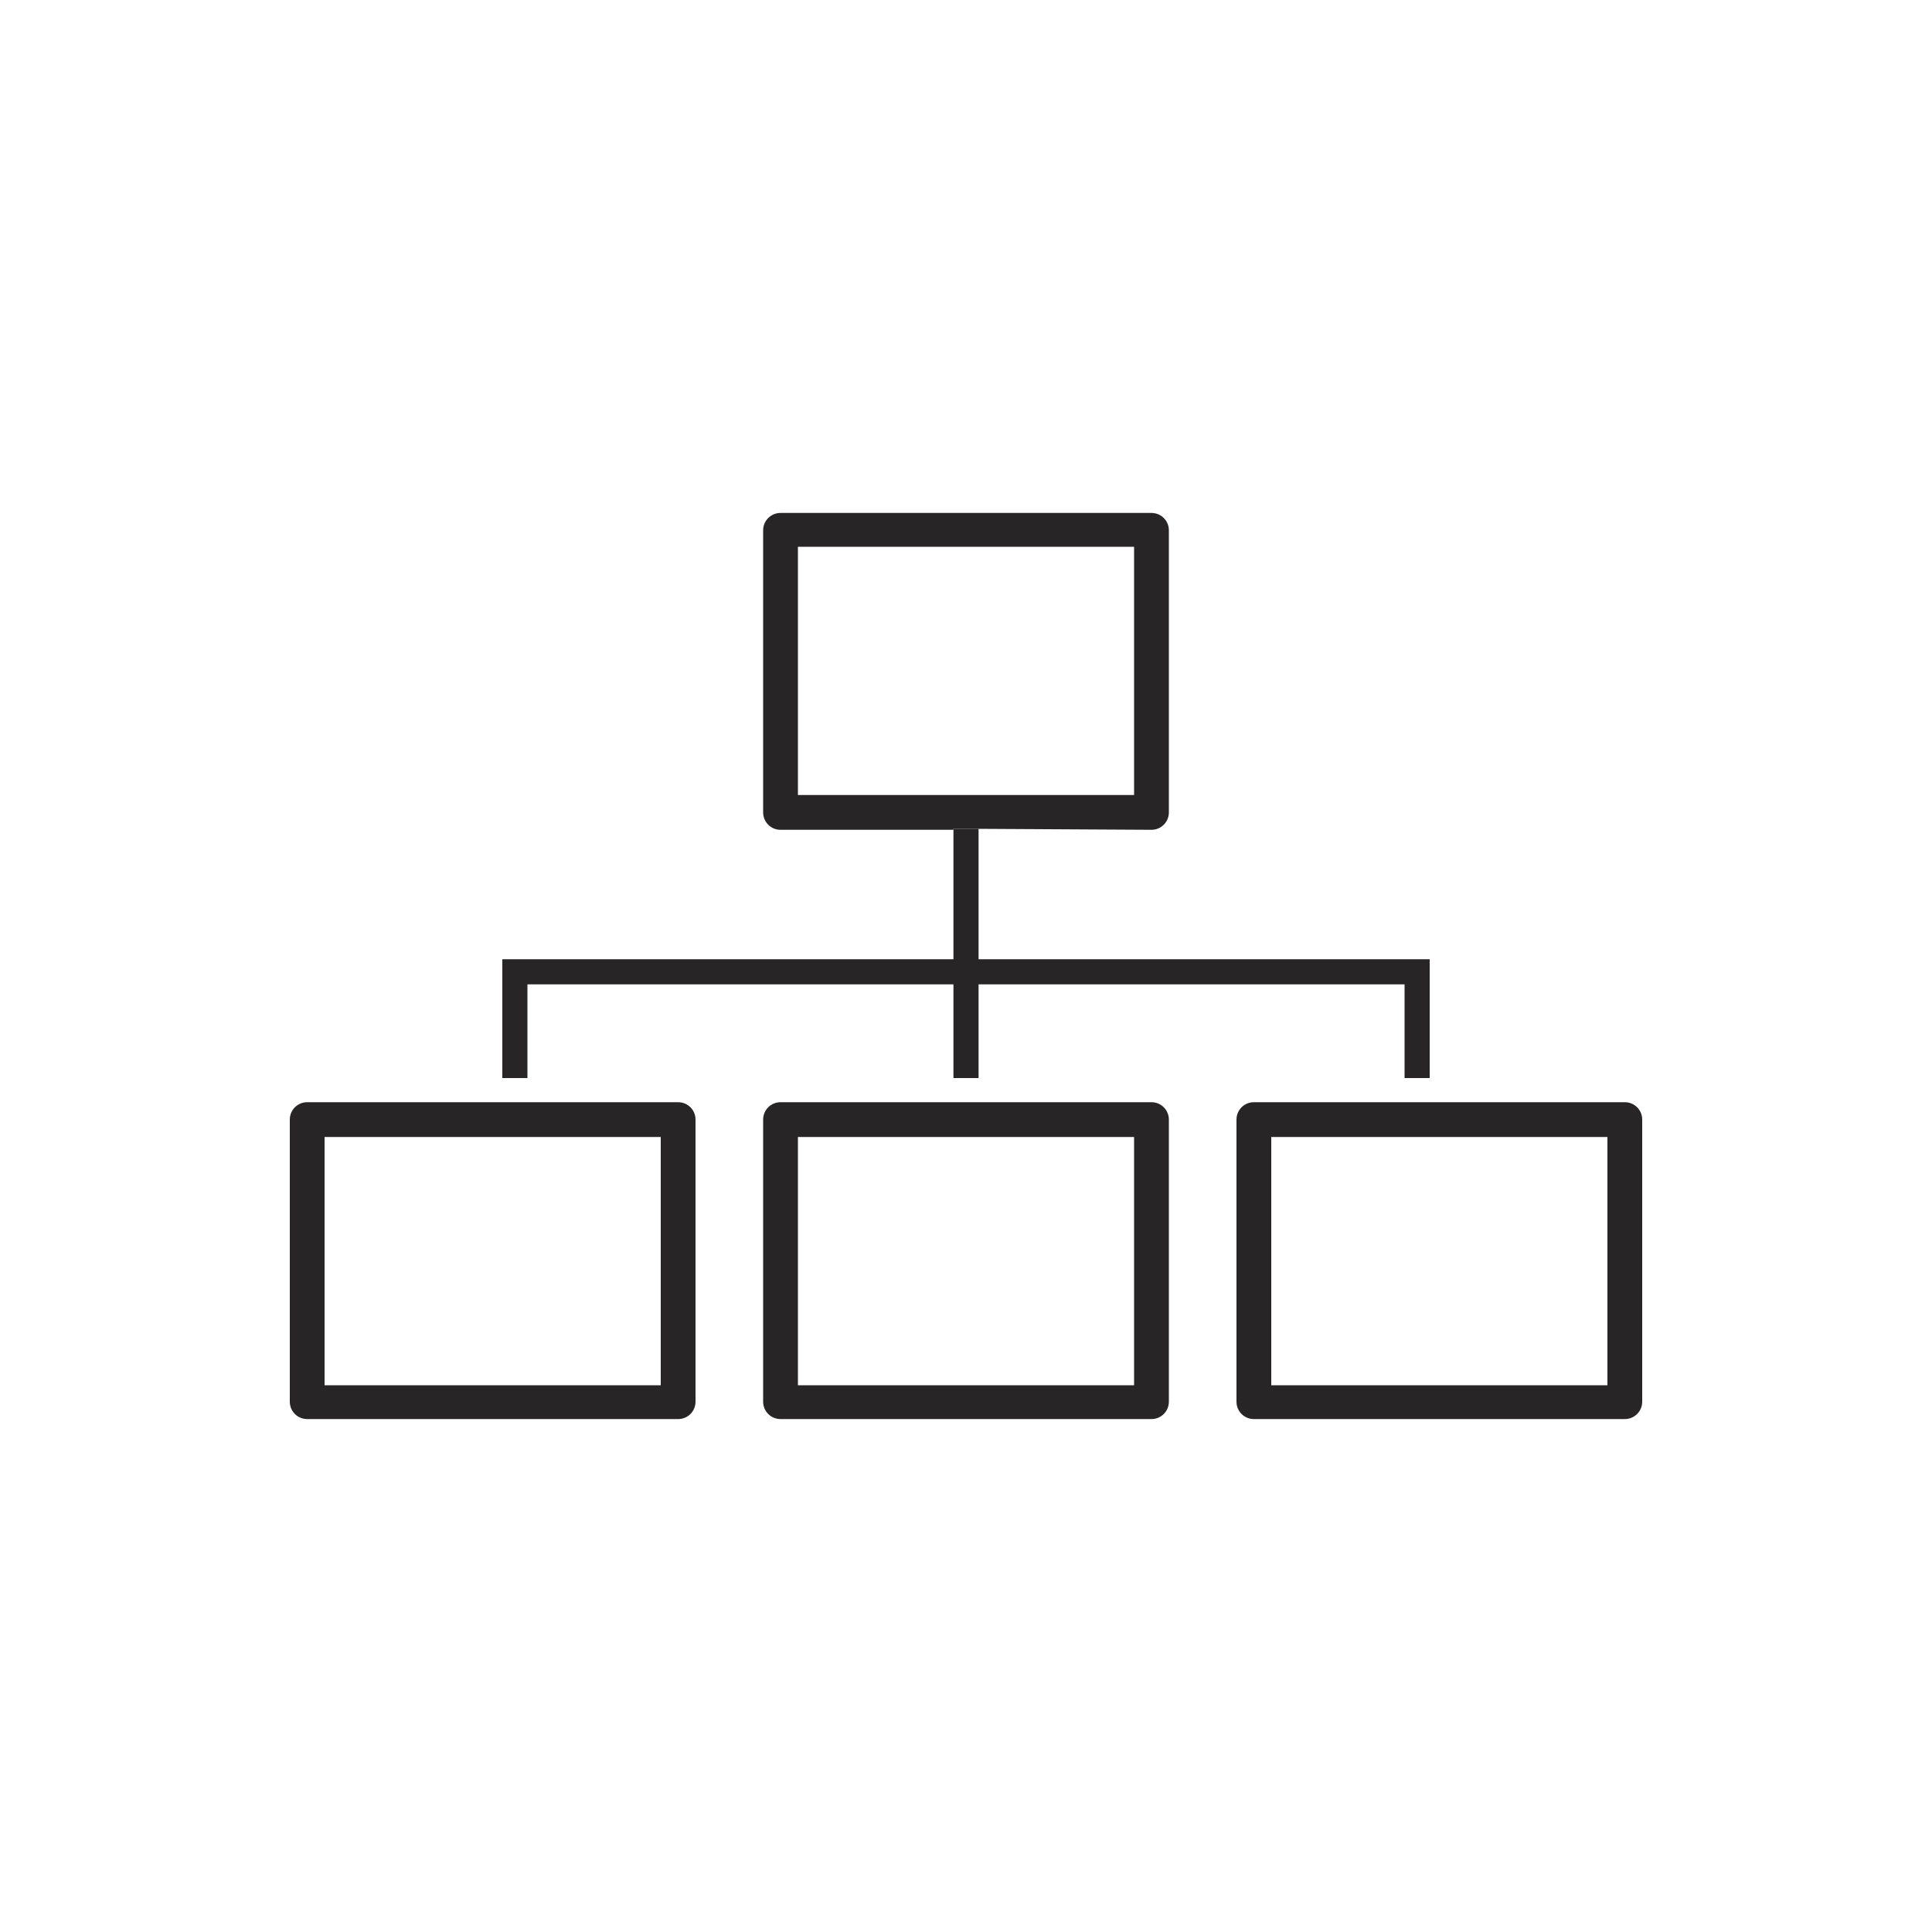
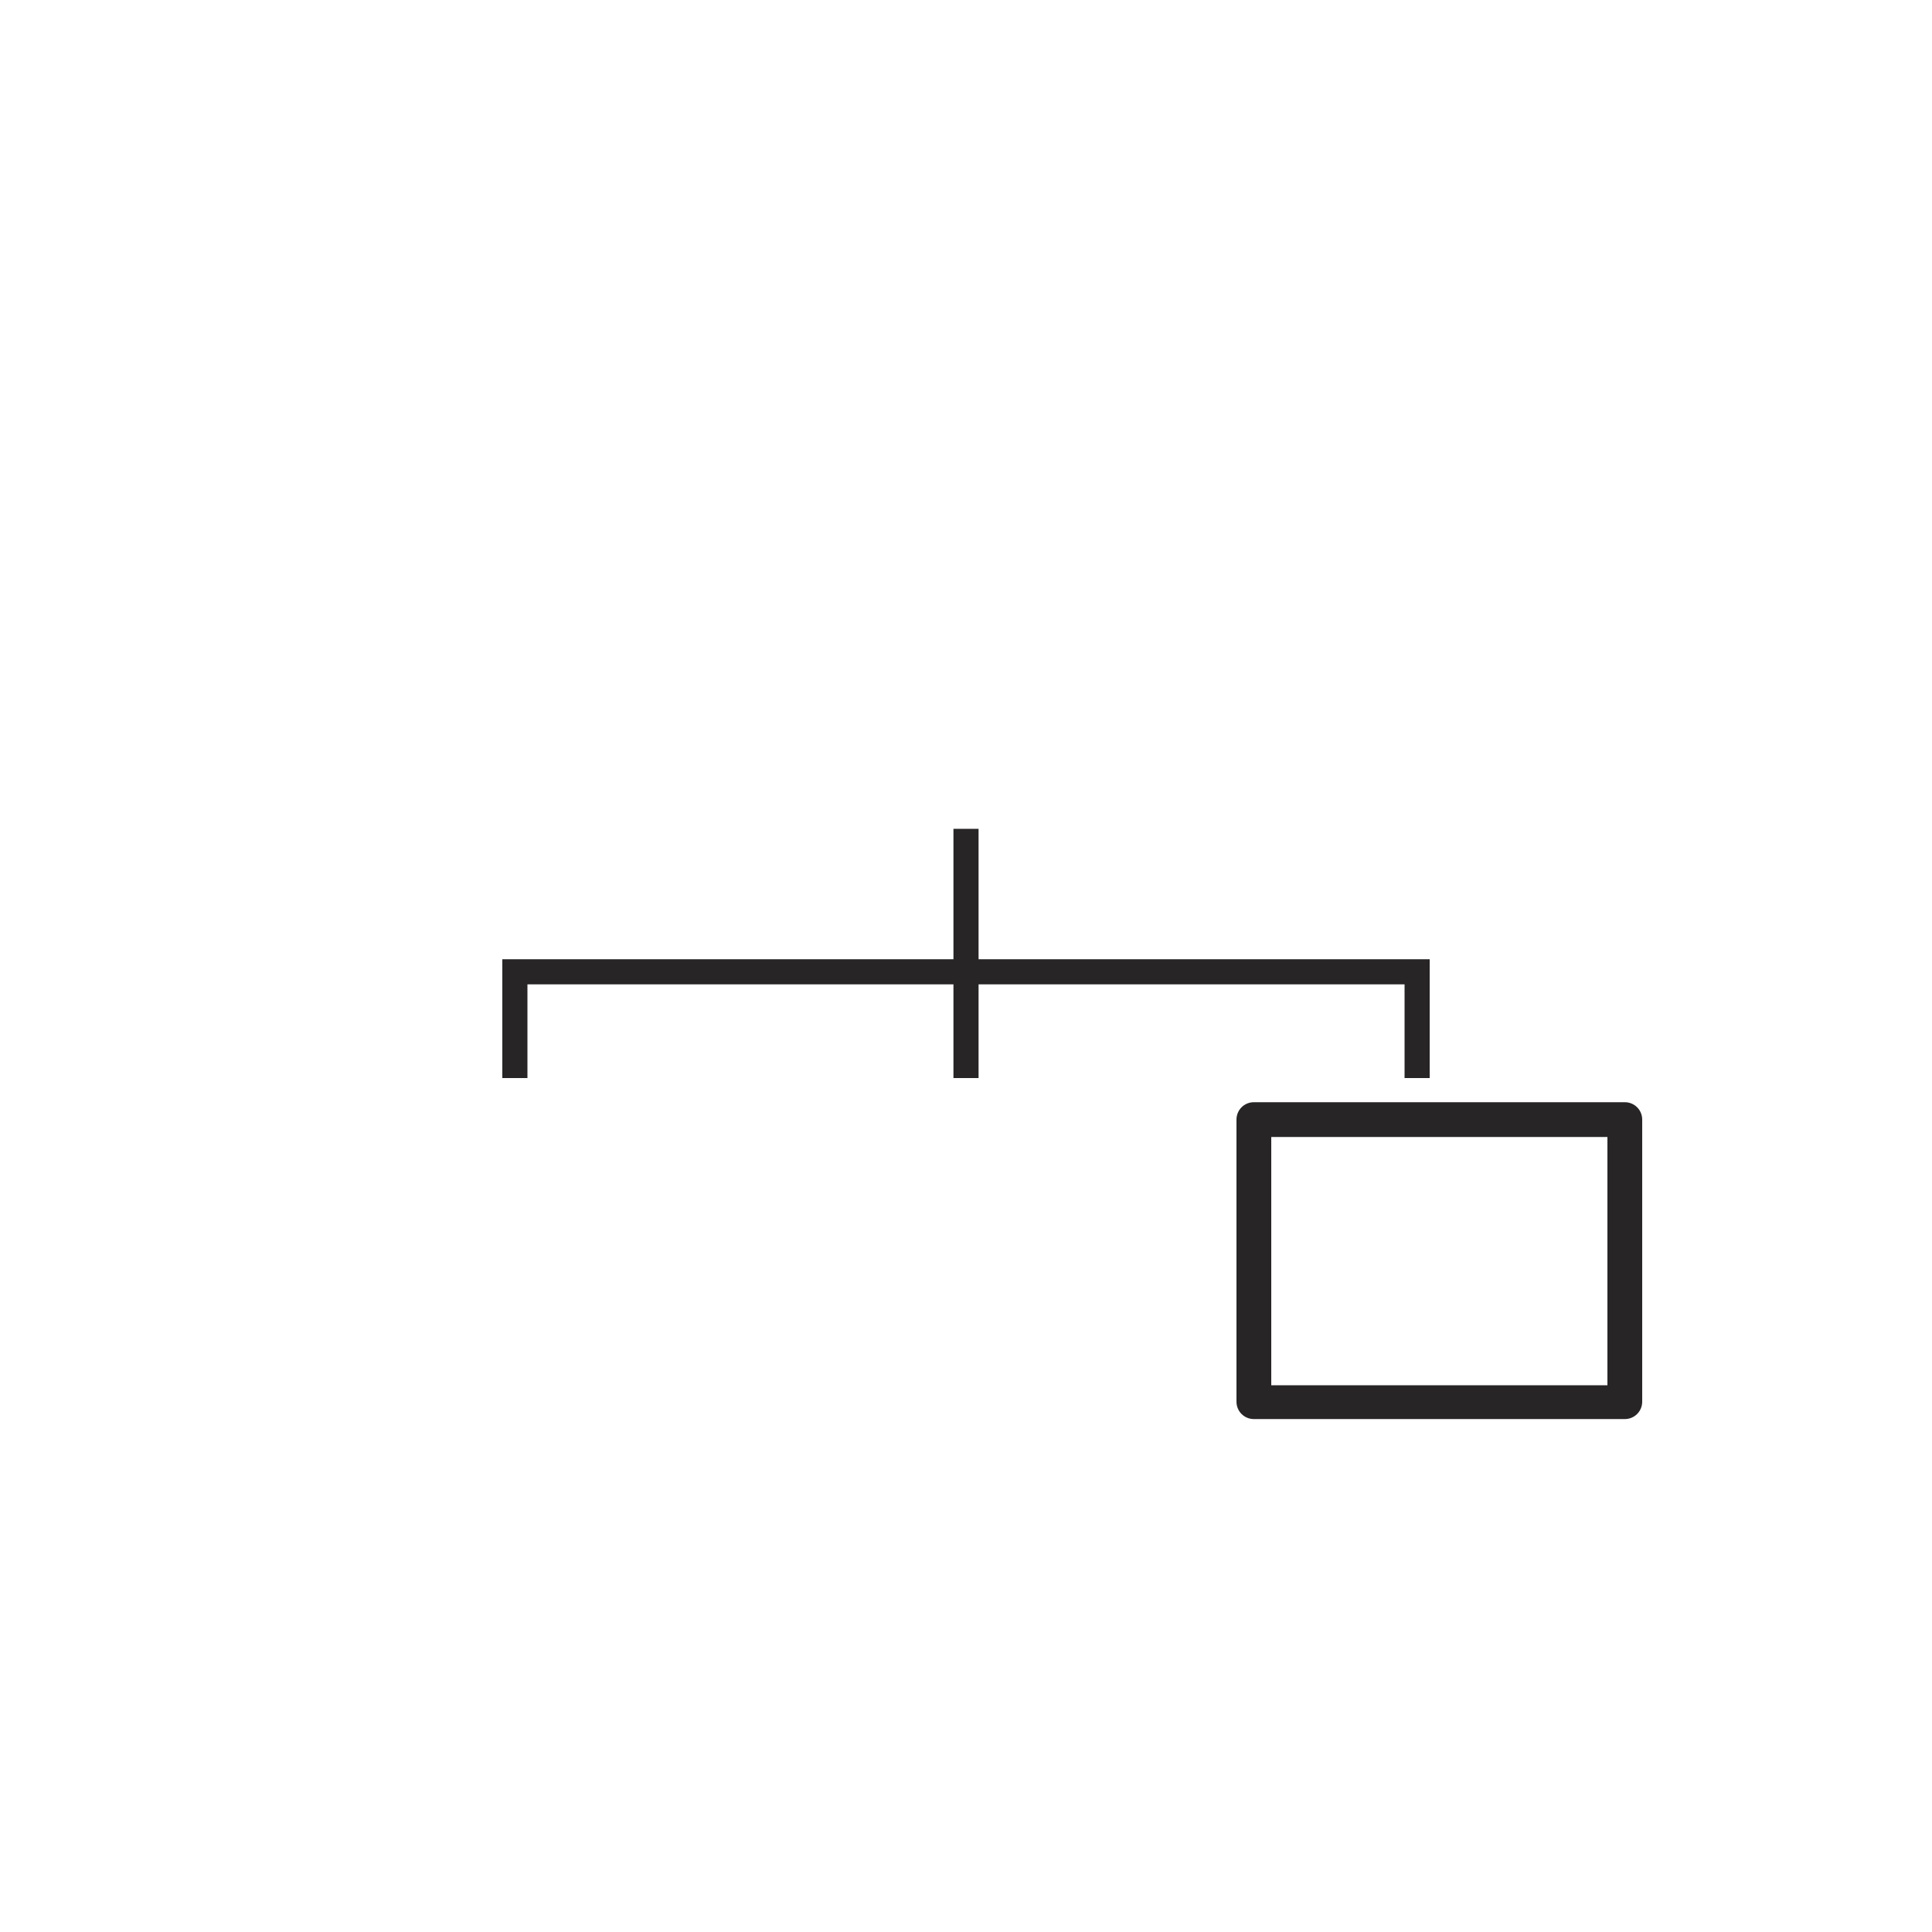
<svg xmlns="http://www.w3.org/2000/svg" width="135" height="135" viewBox="0 0 135 135" fill="none">
  <g id="Kompleksowa oferta">
    <g id="XMLID_4143_">
-       <path id="XMLID_4154_" d="M68.377 57.915L80.46 57.983C81.135 57.983 81.675 57.443 81.675 56.767V37.057C81.675 36.383 81.135 35.843 80.46 35.843H54.54C53.865 35.843 53.325 36.383 53.325 37.057V56.767C53.325 57.443 53.865 57.983 54.54 57.983H66.622V57.915H68.377ZM55.755 55.553V38.205H79.245V55.553H55.755Z" fill="#272525" />
-       <path id="XMLID_4151_" d="M48.6 97.943V78.233C48.6 77.558 48.06 77.018 47.385 77.018H21.465C20.79 77.018 20.25 77.558 20.25 78.233V97.943C20.25 98.618 20.79 99.158 21.465 99.158H47.385C48.06 99.158 48.6 98.618 48.6 97.943ZM46.17 96.795H22.68V79.448H46.17V96.795Z" fill="#272525" />
-       <path id="XMLID_4148_" d="M54.54 77.018C53.865 77.018 53.325 77.558 53.325 78.233V97.943C53.325 98.618 53.865 99.158 54.54 99.158H80.46C81.135 99.158 81.675 98.618 81.675 97.943V78.233C81.675 77.558 81.135 77.018 80.46 77.018H54.54ZM79.245 96.795H55.755V79.448H79.245V96.795Z" fill="#272525" />
      <path id="XMLID_4145_" d="M87.615 77.018C86.94 77.018 86.4 77.558 86.4 78.233V97.943C86.4 98.618 86.94 99.158 87.615 99.158H113.535C114.21 99.158 114.75 98.618 114.75 97.943V78.233C114.75 77.558 114.21 77.018 113.535 77.018H87.615ZM112.32 96.795H88.83V79.448H112.32V96.795Z" fill="#272525" />
      <path id="XMLID_4144_" d="M35.1 75.33H36.855V68.782H66.623V75.33H68.378V68.782H98.145V75.33H99.9V67.028H68.378V57.983V57.915H66.623V57.983V67.028H35.1V75.33Z" fill="#272525" />
    </g>
  </g>
</svg>